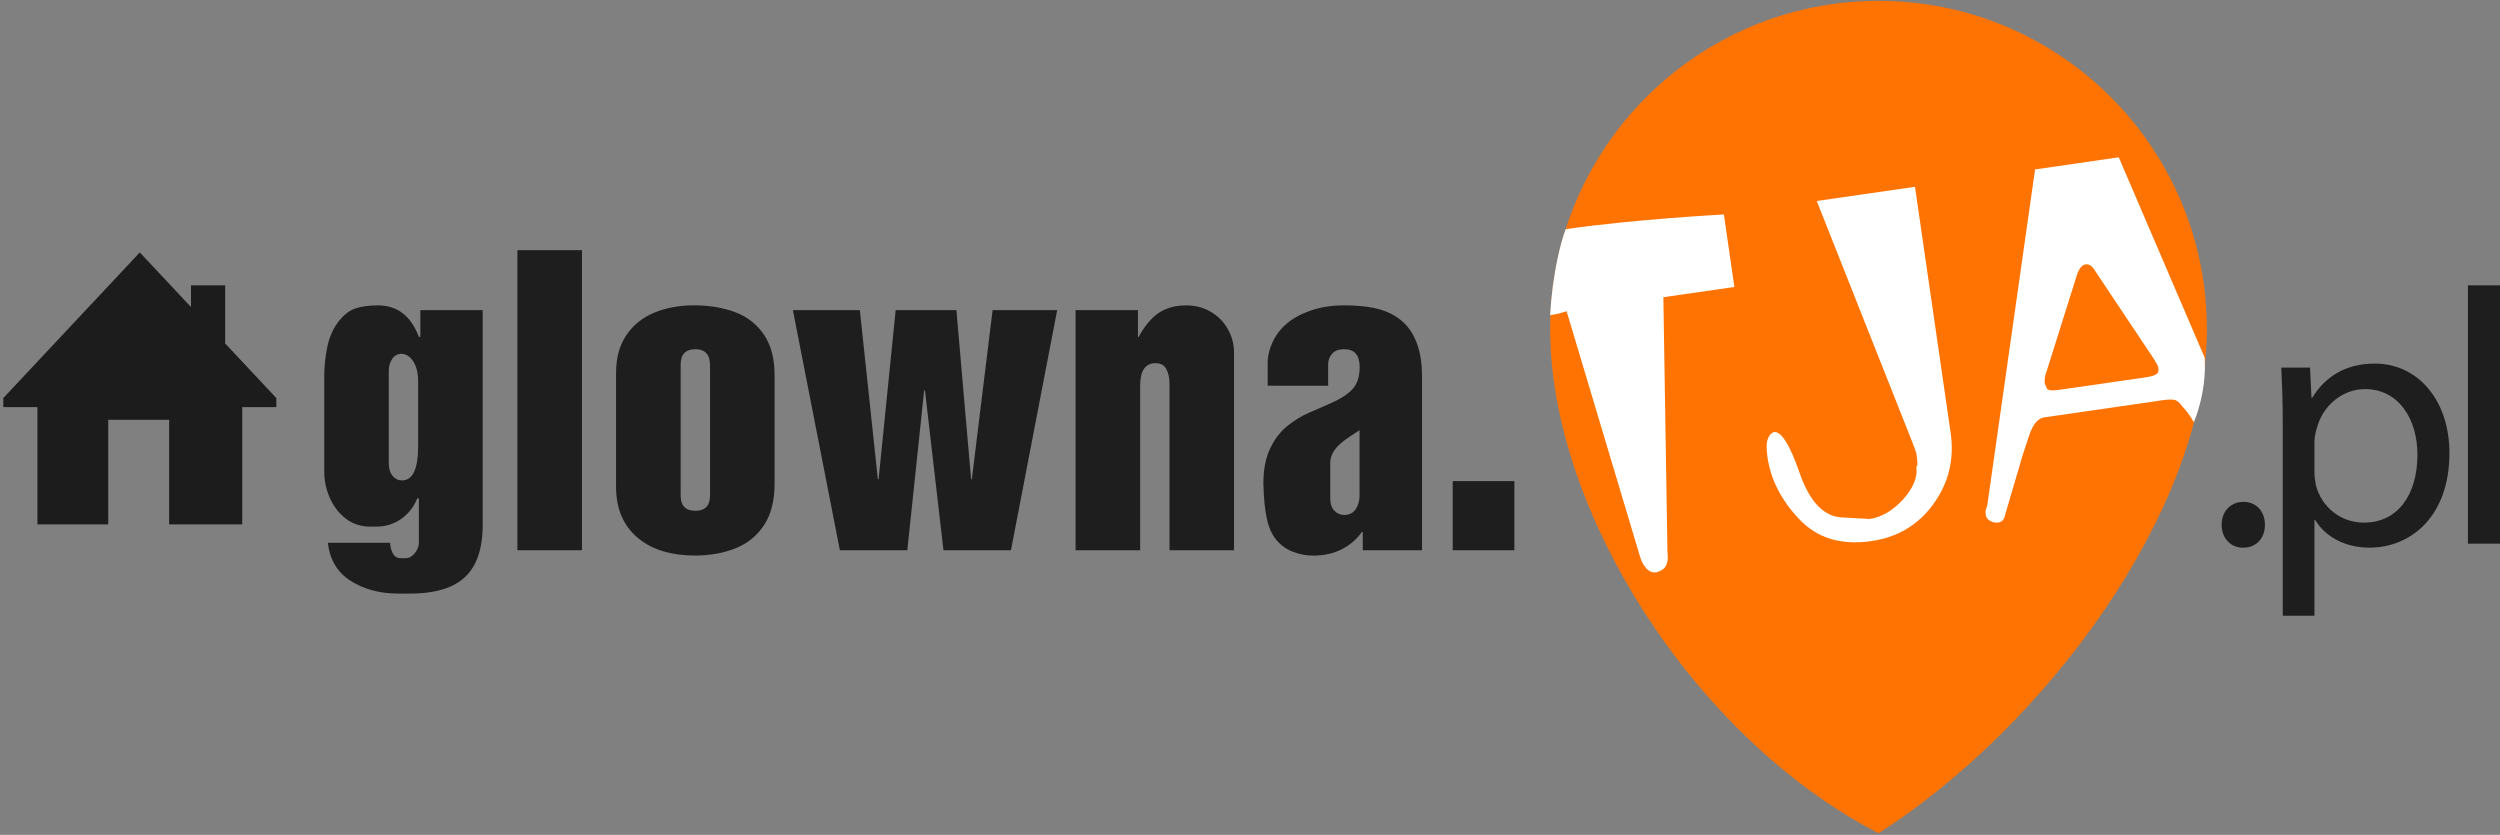
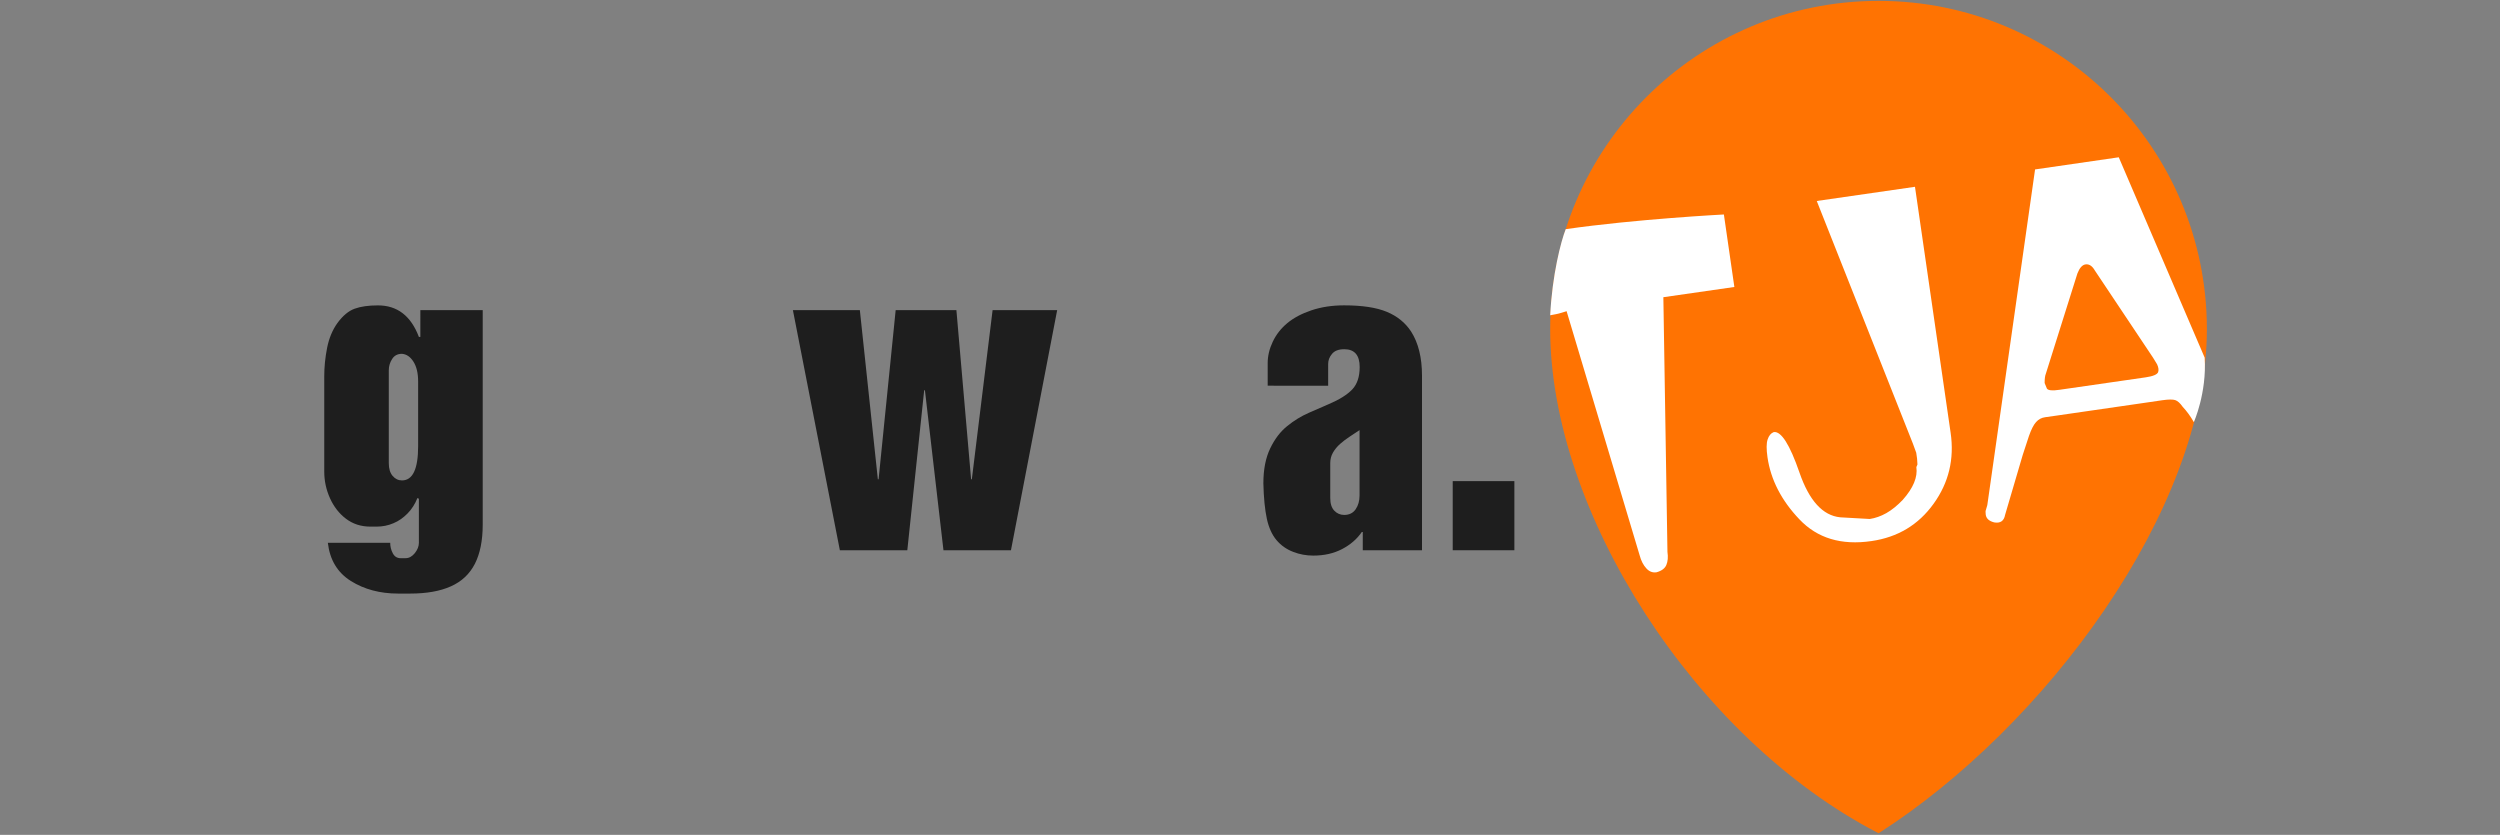
<svg xmlns="http://www.w3.org/2000/svg" version="1.1" id="Layer_1" x="0px" y="0px" width="59.891px" height="20px" viewBox="0 0 59.891 20" enable-background="new 0 0 59.891 20" xml:space="preserve">
  <rect x="0" y="0" width="59.891" height="20" fill="#808080" stroke="none" />
-   <path fill-rule="evenodd" clip-rule="evenodd" fill="#FF7302" d="M45.004,0.021c4.344,0,7.865,3.522,7.865,7.866  c0,4.345-3.914,9.551-7.865,12.075c-4.424-2.287-7.867-7.729-7.867-12.075C37.137,3.543,40.659,0.021,45.004,0.021z" />
+   <path fill-rule="evenodd" clip-rule="evenodd" fill="#FF7302" d="M45.004,0.021c4.344,0,7.865,3.522,7.865,7.866  c0,4.345-3.914,9.551-7.865,12.075c-4.424-2.287-7.867-7.729-7.867-12.075C37.137,3.543,40.659,0.021,45.004,0.021" />
  <g>
    <g>
      <path fill="#FFFFFF" d="M41.298,5.138c0,0-2.123,0.111-3.789,0.352c-0.116,0.293-0.324,1.098-0.372,2.063    c0.202-0.03,0.393-0.098,0.393-0.098l1.75,5.849c0.035,0.13,0.087,0.233,0.159,0.311c0.07,0.078,0.152,0.109,0.245,0.095    c0.123-0.034,0.201-0.093,0.236-0.176c0.036-0.086,0.044-0.189,0.026-0.313l-0.098-6.101l1.701-0.245L41.298,5.138z M45.876,4.475    l-2.353,0.34l2.304,5.815l0.079,0.216l0.02,0.14l0.009,0.141l-0.026,0.063c0.035,0.24-0.074,0.501-0.326,0.785    c-0.131,0.137-0.262,0.243-0.394,0.318c-0.132,0.074-0.264,0.12-0.396,0.14l-0.708-0.04c-0.418-0.042-0.744-0.399-0.976-1.072    c-0.232-0.671-0.438-0.996-0.616-0.97c-0.068,0.026-0.117,0.085-0.147,0.177c-0.031,0.091-0.031,0.234-0.003,0.429    c0.078,0.535,0.332,1.03,0.762,1.482c0.43,0.455,1.006,0.629,1.729,0.523c0.629-0.091,1.125-0.389,1.488-0.894    c0.363-0.503,0.5-1.071,0.408-1.701L45.876,4.475z M52.816,8.568c-0.917-2.141-2.058-4.8-2.058-4.8l-2.005,0.291l-1.144,8.04    l-0.032,0.111c-0.012,0.025-0.014,0.065-0.006,0.119c0.013,0.094,0.081,0.155,0.204,0.186c0.147,0.025,0.233-0.034,0.26-0.181    l0.423-1.437l0.148-0.451c0.056-0.16,0.113-0.272,0.172-0.336c0.058-0.065,0.13-0.103,0.216-0.115l0.268-0.038l2.248-0.326    l0.292-0.043c0.147-0.021,0.25-0.022,0.309-0.003c0.059,0.02,0.118,0.074,0.178,0.16c0.094,0.1,0.183,0.22,0.268,0.368    C52.557,10.113,52.869,9.415,52.816,8.568z M51.401,9.04l-2.063,0.298c-0.17,0.026-0.27,0.016-0.301-0.028l-0.055-0.134    c0-0.102,0.01-0.176,0.028-0.219l0.757-2.405c0.052-0.134,0.117-0.207,0.195-0.218c0.085-0.012,0.16,0.036,0.223,0.146    l1.397,2.093l0.094,0.154c0.034,0.074,0.043,0.136,0.026,0.186C51.681,8.971,51.581,9.014,51.401,9.04z" />
    </g>
  </g>
  <g>
    <g>
-       <path fill="#1E1E1E" d="M53.745,12.023c-0.306,0-0.523,0.227-0.523,0.549c0,0.314,0.21,0.549,0.515,0.549    c0.322,0,0.523-0.234,0.523-0.549C54.26,12.25,54.051,12.023,53.745,12.023z M56.893,8.71c-0.689,0-1.187,0.305-1.5,0.819h-0.018    L55.34,8.806h-0.688c0.018,0.401,0.035,0.836,0.035,1.377v4.568h0.759v-2.293h0.018c0.252,0.418,0.74,0.662,1.299,0.662    c0.993,0,1.917-0.75,1.917-2.266C58.679,9.574,57.912,8.71,56.893,8.71z M56.631,12.52c-0.55,0-1.012-0.365-1.151-0.896    c-0.017-0.096-0.034-0.201-0.034-0.314v-0.725c0-0.104,0.025-0.217,0.052-0.313c0.148-0.576,0.637-0.951,1.159-0.951    c0.811,0,1.256,0.725,1.256,1.57C57.912,11.857,57.441,12.52,56.631,12.52z M59.123,6.836v6.189h0.768V6.836H59.123z" />
-     </g>
+       </g>
  </g>
  <g>
    <path fill="#1E1E1E" d="M11.564,7.43v5.141c0,0.379-0.063,0.689-0.187,0.935c-0.125,0.244-0.316,0.425-0.574,0.54   c-0.258,0.116-0.583,0.174-0.976,0.174h-0.29c-0.434,0-0.811-0.101-1.131-0.301c-0.321-0.201-0.505-0.507-0.552-0.916h1.494   c0,0.091,0.021,0.175,0.062,0.252c0.041,0.078,0.103,0.117,0.185,0.117h0.123c0.082,0,0.155-0.041,0.22-0.121   c0.064-0.081,0.097-0.163,0.097-0.248v-1.055L10,11.931c-0.056,0.141-0.133,0.263-0.233,0.366c-0.1,0.104-0.213,0.184-0.34,0.237   c-0.128,0.055-0.263,0.082-0.407,0.082H8.875c-0.226,0-0.421-0.063-0.587-0.189s-0.293-0.291-0.384-0.494   c-0.091-0.204-0.136-0.414-0.136-0.631V9.017c0-0.223,0.022-0.449,0.068-0.682c0.045-0.23,0.128-0.43,0.248-0.597   c0.129-0.176,0.267-0.29,0.413-0.343s0.333-0.079,0.558-0.079c0.463,0,0.79,0.252,0.98,0.755h0.035V7.43H11.564z M10.017,10.69   V9.14c0-0.199-0.037-0.357-0.112-0.475C9.831,8.548,9.739,8.485,9.63,8.476c-0.105,0-0.185,0.042-0.237,0.126   C9.34,8.685,9.314,8.774,9.314,8.872v2.223c0,0.133,0.031,0.234,0.092,0.306c0.062,0.072,0.136,0.108,0.224,0.108   C9.888,11.509,10.017,11.235,10.017,10.69z" />
-     <path fill="#1E1E1E" d="M12.395,5.993h1.547v7.189h-1.547V5.993z" />
-     <path fill="#1E1E1E" d="M14.759,8.925c0-0.352,0.081-0.649,0.244-0.893c0.162-0.243,0.385-0.423,0.668-0.541   c0.282-0.117,0.6-0.176,0.951-0.176c0.375,0,0.708,0.056,0.998,0.167s0.519,0.292,0.686,0.542c0.167,0.251,0.25,0.569,0.25,0.956   v2.619c0,0.393-0.083,0.717-0.248,0.974c-0.166,0.256-0.393,0.443-0.682,0.56c-0.289,0.117-0.617,0.176-0.986,0.176   c-0.272,0-0.524-0.034-0.754-0.103c-0.23-0.069-0.431-0.175-0.602-0.316c-0.172-0.143-0.302-0.315-0.392-0.521   s-0.134-0.444-0.134-0.717V8.925z M16.306,8.735v3.133c0,0.246,0.117,0.369,0.352,0.369s0.352-0.123,0.352-0.369V8.753   c0-0.258-0.117-0.387-0.352-0.387S16.306,8.489,16.306,8.735z" />
    <path fill="#1E1E1E" d="M18.995,7.43h1.604l0.431,4.051h0.018l0.409-4.051h1.455l0.352,4.051h0.018l0.497-4.051h1.547l-1.107,5.752   h-1.617l-0.444-3.832h-0.018l-0.404,3.832H20.12L18.995,7.43z" />
-     <path fill="#1E1E1E" d="M29.564,13.183h-1.547V9.179c0-0.131-0.026-0.244-0.077-0.338S27.803,8.7,27.683,8.7   c-0.246,0-0.369,0.18-0.369,0.541v3.941h-1.547V7.43h1.494v0.641h0.018c0.144-0.266,0.305-0.459,0.483-0.577   c0.179-0.119,0.398-0.178,0.659-0.178c0.214,0,0.408,0.05,0.582,0.152c0.174,0.101,0.312,0.239,0.411,0.415   s0.149,0.362,0.149,0.558V13.183z" />
    <path fill="#1E1E1E" d="M30.369,9.241V8.7c0-0.17,0.04-0.341,0.121-0.512c0.081-0.172,0.197-0.32,0.348-0.446   s0.344-0.229,0.579-0.308c0.234-0.079,0.496-0.119,0.783-0.119c0.434,0,0.775,0.052,1.025,0.156   c0.25,0.104,0.443,0.262,0.581,0.473c0.173,0.272,0.26,0.624,0.26,1.055v4.184h-1.419v-0.439h-0.022   c-0.117,0.17-0.276,0.307-0.476,0.411c-0.2,0.104-0.428,0.155-0.687,0.155c-0.167,0-0.329-0.029-0.484-0.09   c-0.156-0.06-0.288-0.152-0.396-0.279c-0.108-0.128-0.187-0.3-0.233-0.514s-0.075-0.496-0.083-0.848   c0-0.331,0.054-0.609,0.163-0.836c0.108-0.225,0.244-0.404,0.407-0.535c0.163-0.133,0.337-0.239,0.524-0.321   c0.186-0.082,0.344-0.15,0.473-0.206c0.255-0.108,0.442-0.226,0.562-0.352c0.119-0.126,0.178-0.305,0.178-0.537   c0-0.283-0.123-0.426-0.369-0.426c-0.135,0-0.233,0.037-0.294,0.112c-0.062,0.074-0.092,0.154-0.092,0.239v0.523H30.369z    M32.57,11.868v-1.564c-0.067,0.045-0.145,0.095-0.23,0.152c-0.087,0.057-0.165,0.116-0.235,0.178s-0.127,0.131-0.171,0.207   s-0.066,0.161-0.066,0.254v0.836c0,0.135,0.032,0.235,0.097,0.303s0.144,0.102,0.237,0.102c0.12,0,0.211-0.045,0.274-0.135   C32.538,12.111,32.57,12.001,32.57,11.868z" />
    <path fill="#1E1E1E" d="M34.802,11.526h1.477v1.656h-1.477V11.526z" />
  </g>
-   <path fill="#1C1C1C" d="M6.62,9.536L5.394,8.228V6.835H4.575v0.52L3.349,6.047l-3.27,3.489v0.218h0.818v2.808h1.696v-2.506h1.459  v2.506h1.751V9.754H6.62V9.536L6.62,9.536z" />
</svg>